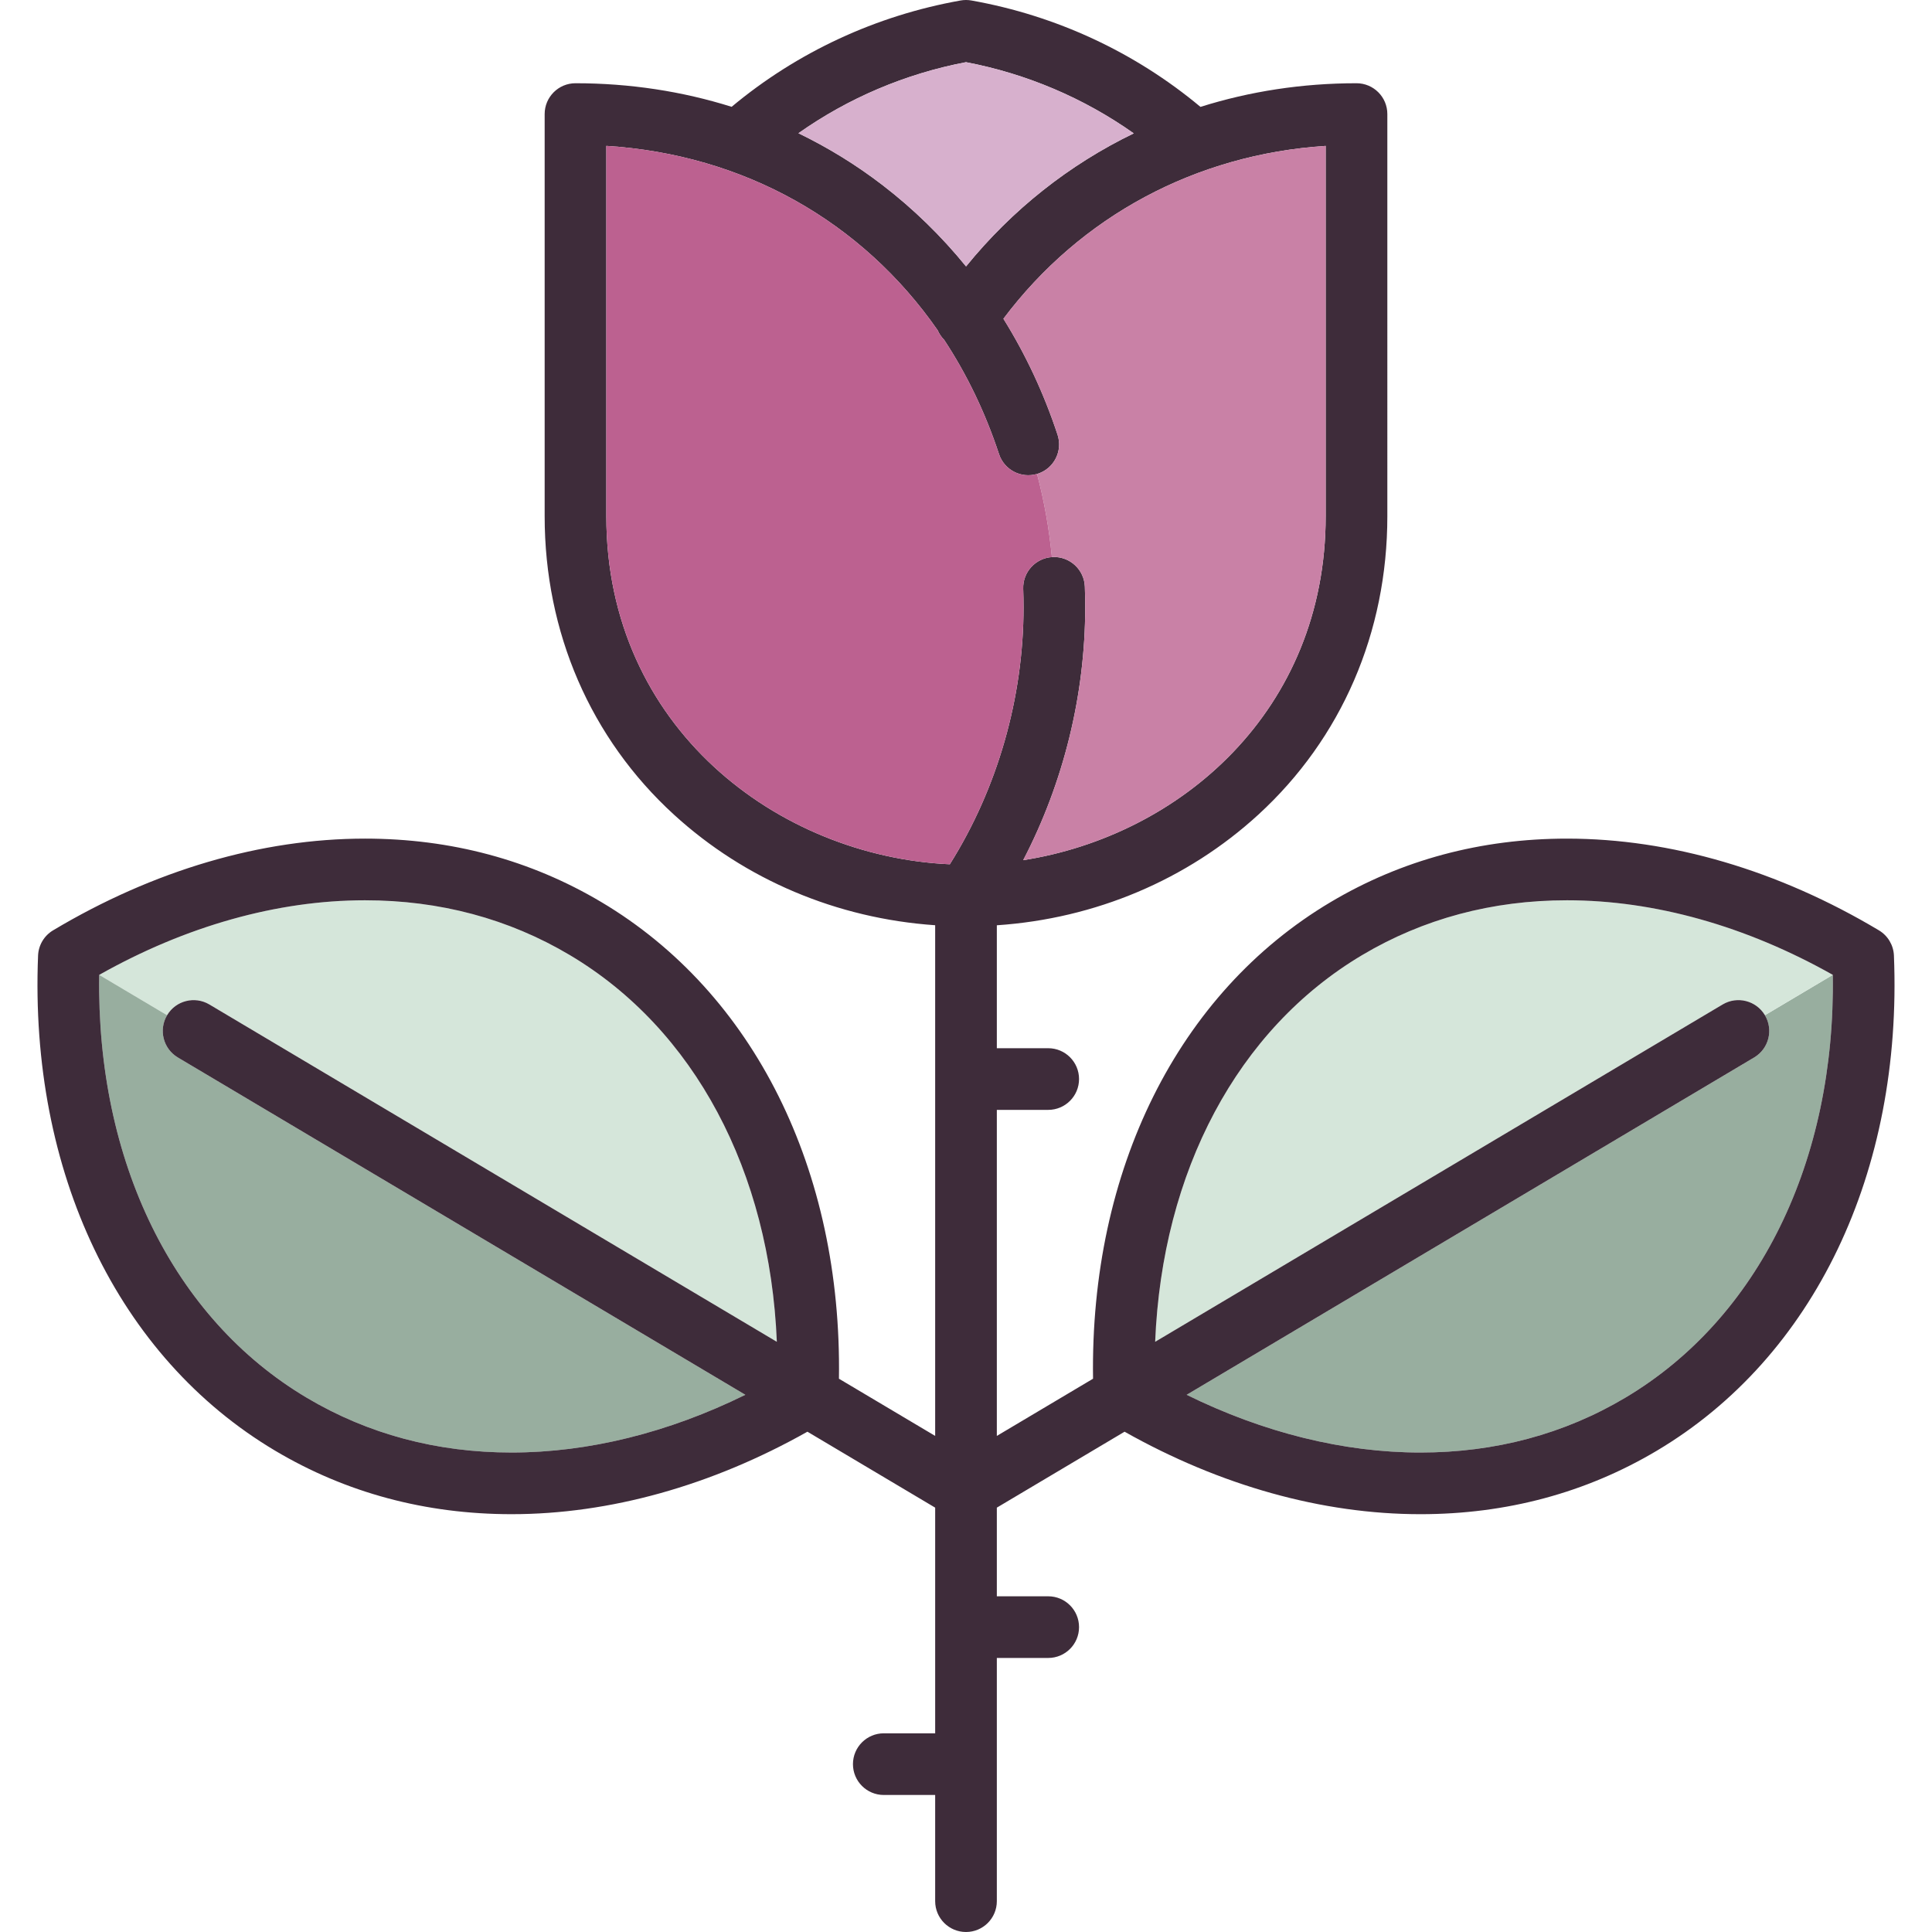
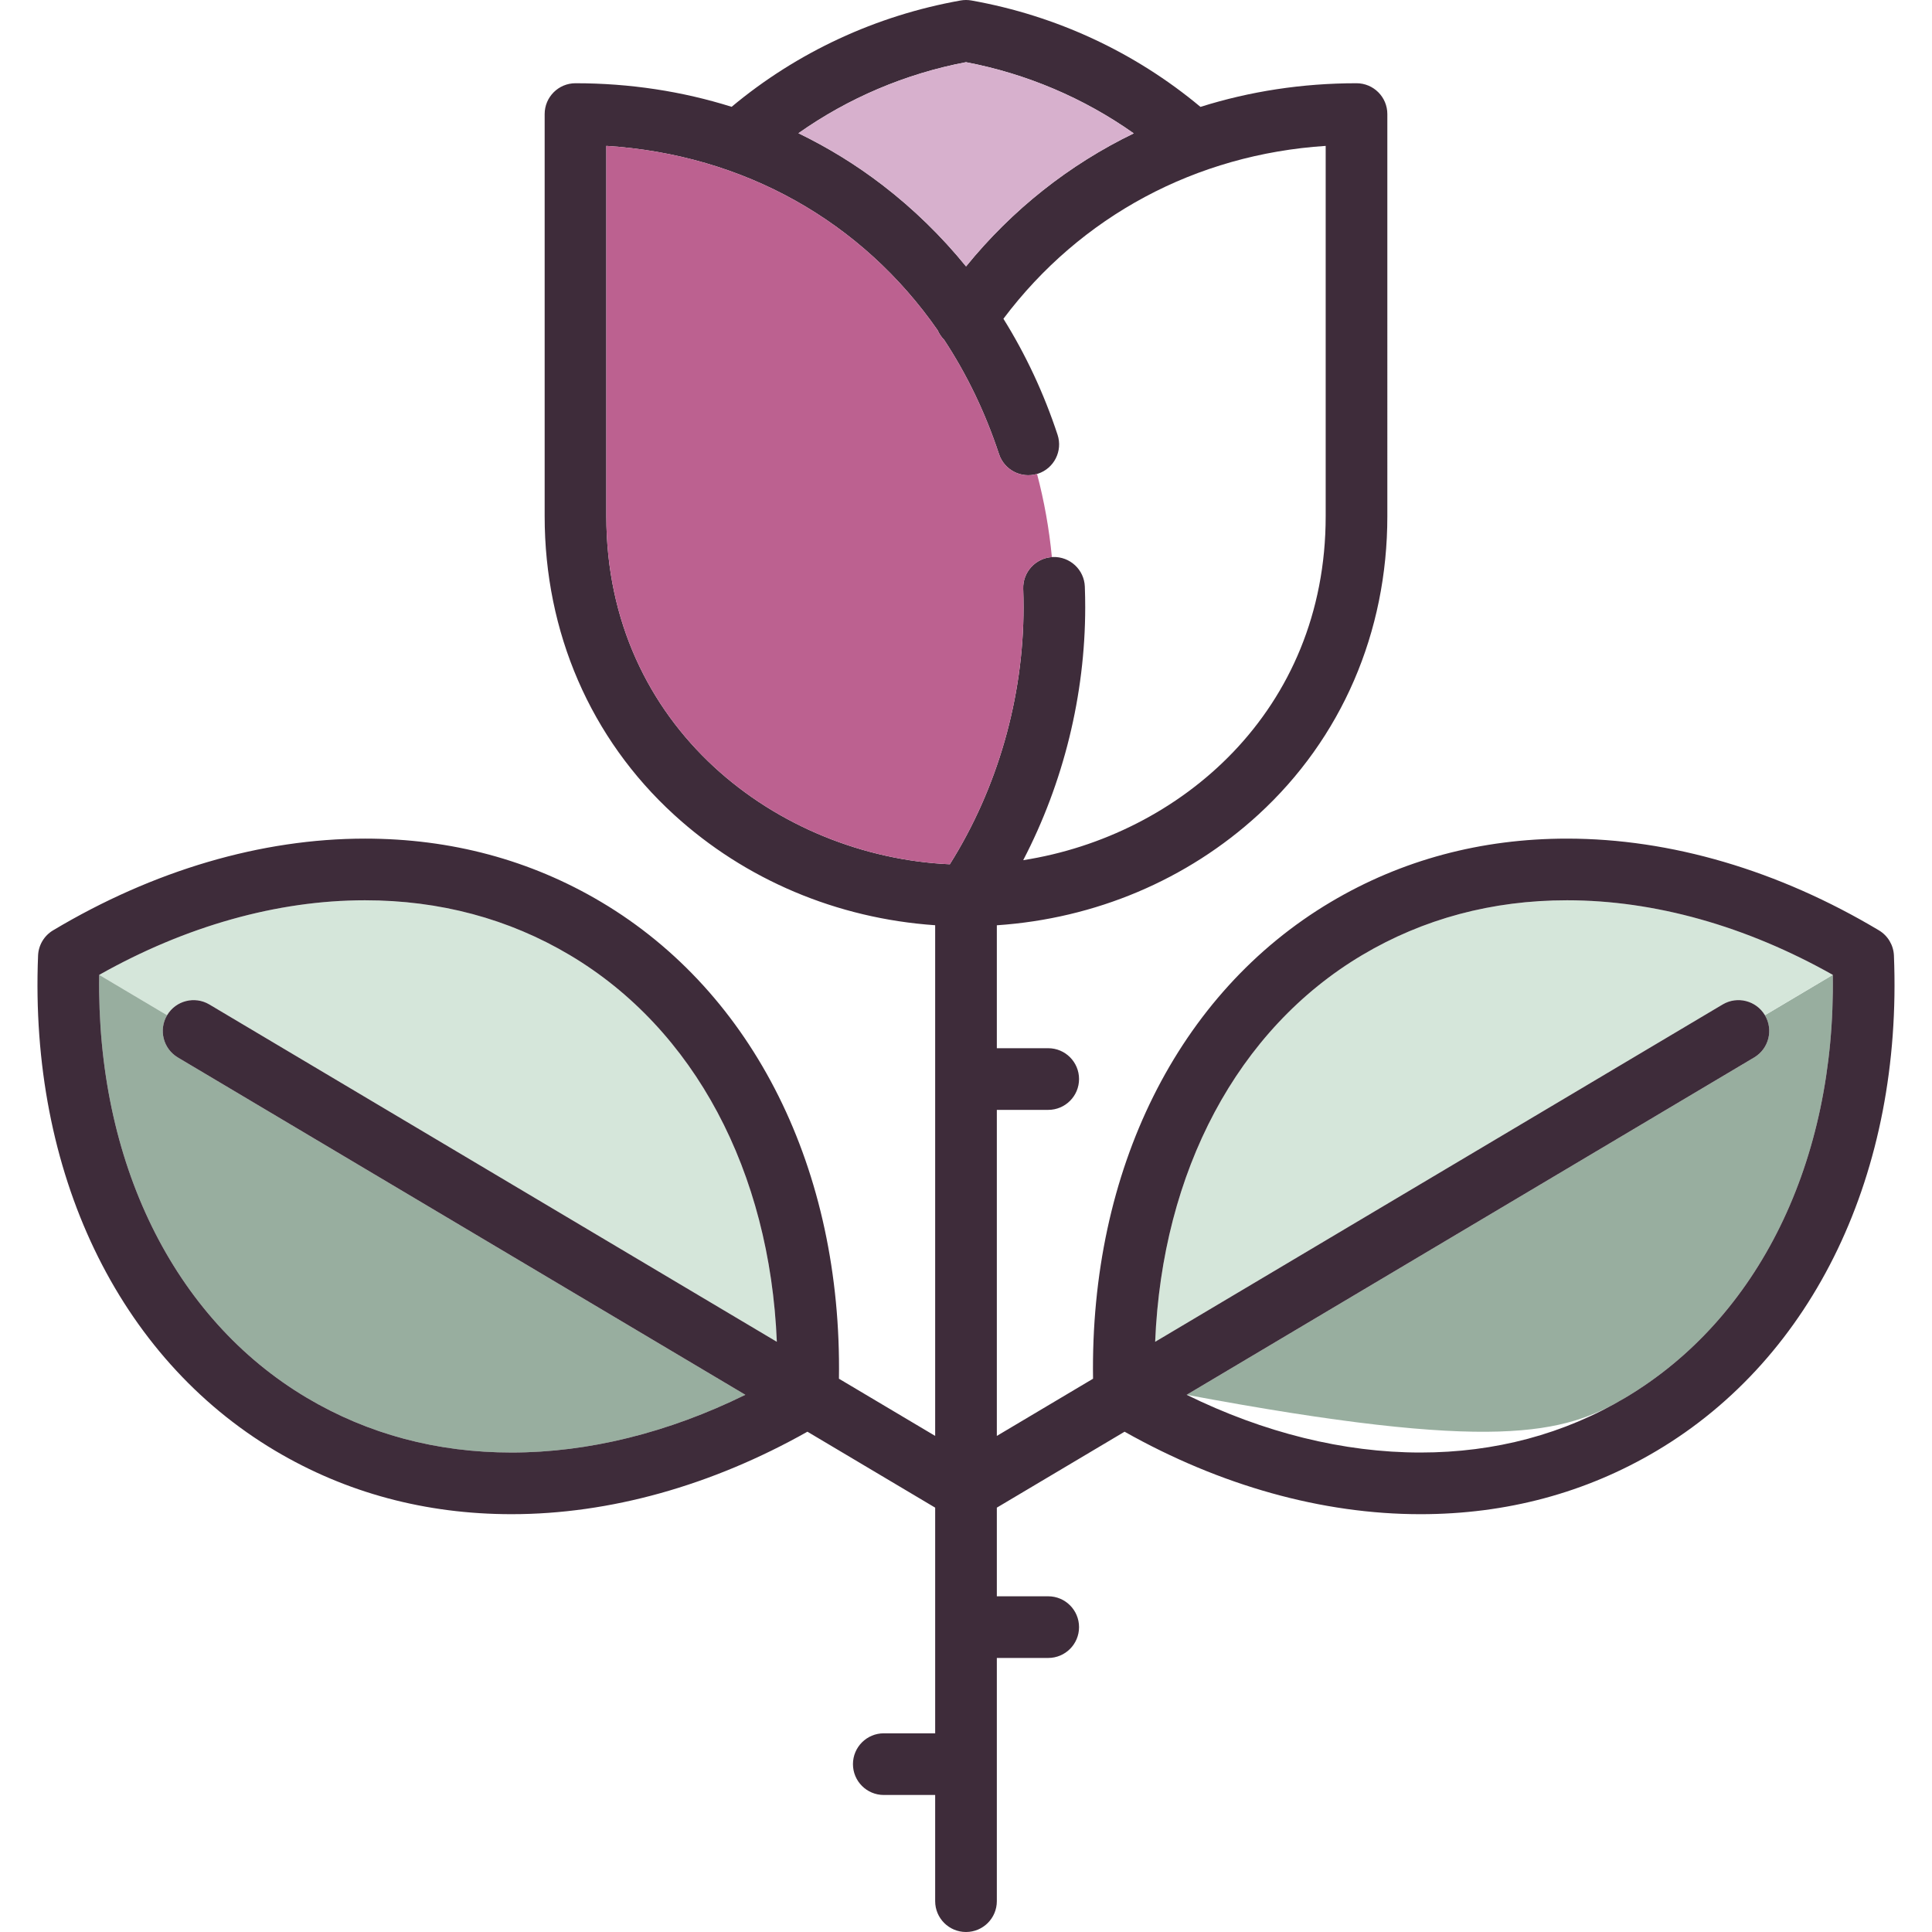
<svg xmlns="http://www.w3.org/2000/svg" version="1.1" id="Capa_1" x="0px" y="0px" viewBox="0 0 470 470" style="enable-background:new 0 0 470 470;" xml:space="preserve">
  <g>
    <path style="fill:#D5E6DA;" d="M40.65,246.972c2.116-3.562,6.718-4.73,10.279-2.615l138.051,82.063   c-1.706-41.44-20.014-76.038-50.359-94.076c-14.883-8.848-31.651-13.333-49.837-13.333c-21.301,0-43.573,6.262-64.65,18.143   C24.135,237.159,40.649,246.975,40.65,246.972z" />
    <path style="fill:#98AE9F;" d="M74.612,340.025c14.882,8.848,31.649,13.333,49.835,13.333c18.698,0,38.143-4.827,56.872-14.042   L43.265,257.251c-3.56-2.117-4.73-6.716-2.616-10.276l-16.514-9.816C23.451,282.47,42.143,320.725,74.612,340.025z" />
-     <path style="fill:#98AE9F;" d="M395.387,340.025c32.469-19.3,51.161-57.555,50.478-102.866l-16.51,9.814   c2.114,3.56,0.943,8.16-2.616,10.277L288.68,339.316c18.729,9.214,38.175,14.042,56.873,14.042   C363.737,353.358,380.504,348.873,395.387,340.025z" />
+     <path style="fill:#98AE9F;" d="M395.387,340.025c32.469-19.3,51.161-57.555,50.478-102.866l-16.51,9.814   c2.114,3.56,0.943,8.16-2.616,10.277L288.68,339.316C363.737,353.358,380.504,348.873,395.387,340.025z" />
    <path style="fill:#D5E6DA;" d="M445.865,237.154c-21.077-11.881-43.35-18.143-64.65-18.143c-18.186,0-34.953,4.485-49.837,13.333   c-30.346,18.038-48.654,52.636-50.36,94.076l138.056-82.065c3.56-2.114,8.163-0.945,10.279,2.615   C429.354,246.973,445.865,237.159,445.865,237.154z" />
    <path style="fill:#3E2C3A;" d="M460.739,232.464c-0.103-2.53-1.474-4.837-3.647-6.136c-24.435-14.601-50.673-22.317-75.877-22.317   c-20.921,0-40.268,5.194-57.501,15.438c-37.159,22.088-58.565,65.212-57.807,115.953L242.5,349.317V270H255   c4.143,0,7.5-3.357,7.5-7.5s-3.357-7.5-7.5-7.5h-12.5v-29.906c23.923-1.618,46.286-11.033,63.624-26.92   c20.233-18.539,31.376-44.318,31.376-72.59V27.75c0-4.143-3.357-7.5-7.5-7.5c-13.214,0-25.969,1.976-37.962,5.753   c-15.913-13.29-35.086-22.213-55.723-25.887c-0.869-0.154-1.76-0.154-2.629,0c-20.627,3.673-39.792,12.589-55.701,25.869   C165.959,22.21,153.203,20.25,140,20.25c-4.142,0-7.5,3.357-7.5,7.5v97.833c0,28.267,11.169,54.048,31.451,72.595   c17.336,15.854,39.669,25.26,63.549,26.905v124.233l-23.408-13.914c0.759-50.742-20.648-93.865-57.806-115.953   c-17.234-10.244-36.581-15.438-57.501-15.438c-25.205,0-51.442,7.717-75.877,22.317c-2.173,1.299-3.544,3.605-3.646,6.136   C7.129,285.15,28.694,330.18,66.947,352.919c17.234,10.244,36.58,15.438,57.5,15.438c23.868,0,48.661-6.932,71.975-20.065   l31.078,18.474v54.9H215c-4.142,0-7.5,3.357-7.5,7.5s3.358,7.5,7.5,7.5h12.5V462.5c0,4.143,3.358,7.5,7.5,7.5   c4.143,0,7.5-3.357,7.5-7.5v-59.167H255c4.143,0,7.5-3.357,7.5-7.5s-3.357-7.5-7.5-7.5h-12.5v-21.566l31.077-18.473   c23.314,13.133,48.106,20.065,71.974,20.065c20.92,0,40.268-5.195,57.5-15.438C441.305,330.18,462.87,285.151,460.739,232.464z    M24.135,237.159c21.077-11.886,43.349-18.148,64.65-18.148c18.186,0,34.954,4.485,49.837,13.333   c30.346,18.038,48.653,52.636,50.359,94.076L50.93,244.357c-3.561-2.115-8.163-0.946-10.279,2.615   c-2.116,3.563-0.945,8.163,2.614,10.279l138.054,82.064c-18.729,9.215-38.175,14.042-56.872,14.042   c-18.186,0-34.953-4.485-49.835-13.333C42.143,320.725,23.451,282.47,24.135,237.159z M235.014,64.814   c-5.975-7.349-12.77-13.979-20.293-19.764c-6.414-4.932-13.272-9.146-20.483-12.639C206.353,23.86,220.225,17.948,235,15.125   c14.793,2.826,28.682,8.749,40.808,17.319C260.166,40.013,246.285,50.942,235.014,64.814z M147.5,35.486   c33.508,2.114,62.203,18.402,80.615,44.867c0.365,0.846,0.888,1.63,1.561,2.306c5.5,8.349,10.004,17.656,13.353,27.805   c1.273,3.86,5.378,5.986,9.253,4.833c0.073-0.022,0.146-0.036,0.219-0.06c3.934-1.297,6.07-5.538,4.772-9.472   c-3.316-10.054-7.743-19.512-13.172-28.22c18.785-24.983,46.828-39.997,78.399-42.052v90.091c0,47.356-35.416,77.7-73.586,83.674   c9.792-18.8,15.086-40.174,15.086-61.548c0-1.65-0.031-3.328-0.092-4.987c-0.153-4.14-3.616-7.352-7.771-7.22   c-0.083,0.003-0.164,0.016-0.246,0.021c-4.02,0.279-7.123,3.693-6.974,7.749c0.055,1.477,0.082,2.97,0.082,4.437   c0,22.061-6.347,44.108-17.932,62.543c-41.758-1.893-83.568-33.257-83.568-84.669V35.486z M426.738,257.25   c3.56-2.117,4.731-6.717,2.616-10.277c-2.117-3.563-6.721-4.732-10.281-2.618L281.017,326.42   c1.706-41.44,20.014-76.038,50.36-94.076c14.884-8.848,31.651-13.333,49.837-13.333c21.301,0,43.573,6.262,64.65,18.143   c0.683,45.316-18.009,83.571-50.478,102.871c-14.883,8.848-31.65,13.333-49.835,13.333c-18.698,0-38.144-4.828-56.873-14.042   L426.738,257.25z" />
    <path style="fill:#D7B0CD;" d="M194.238,32.412c7.211,3.492,14.069,7.707,20.483,12.639c7.523,5.784,14.318,12.415,20.293,19.764   c11.271-13.872,25.151-24.801,40.794-32.369c-12.126-8.57-26.015-14.493-40.808-17.319   C220.225,17.948,206.353,23.86,194.238,32.412z" />
-     <path style="fill:#C981A6;" d="M256.137,135.502c4.154-0.132,7.617,3.08,7.771,7.22c0.061,1.659,0.092,3.337,0.092,4.987   c0,21.373-5.294,42.748-15.086,61.548c38.17-5.973,73.586-36.317,73.586-83.674V35.493c-31.571,2.055-59.614,17.068-78.399,42.052   c5.429,8.708,9.855,18.166,13.172,28.22c1.298,3.934-0.839,8.175-4.772,9.472c-0.073,0.024-0.146,0.039-0.219,0.06   c1.746,6.59,2.947,13.358,3.61,20.228C255.974,135.518,256.054,135.505,256.137,135.502z" />
    <path style="fill:#BC6190;" d="M231.067,210.253C242.652,191.818,249,169.771,249,147.709c0-1.467-0.027-2.96-0.082-4.437   c-0.149-4.056,2.954-7.47,6.974-7.749c-0.663-6.87-1.865-13.638-3.61-20.228c-3.876,1.154-7.98-0.972-9.253-4.833   c-3.349-10.148-7.853-19.456-13.353-27.805c-0.673-0.676-1.196-1.46-1.561-2.306C209.703,53.888,181.007,37.6,147.5,35.486v90.098   C147.5,176.996,189.309,208.359,231.067,210.253z" />
  </g>
  <g>
</g>
  <g>
</g>
  <g>
</g>
  <g>
</g>
  <g>
</g>
  <g>
</g>
  <g>
</g>
  <g>
</g>
  <g>
</g>
  <g>
</g>
  <g>
</g>
  <g>
</g>
  <g>
</g>
  <g>
</g>
  <g>
</g>
</svg>